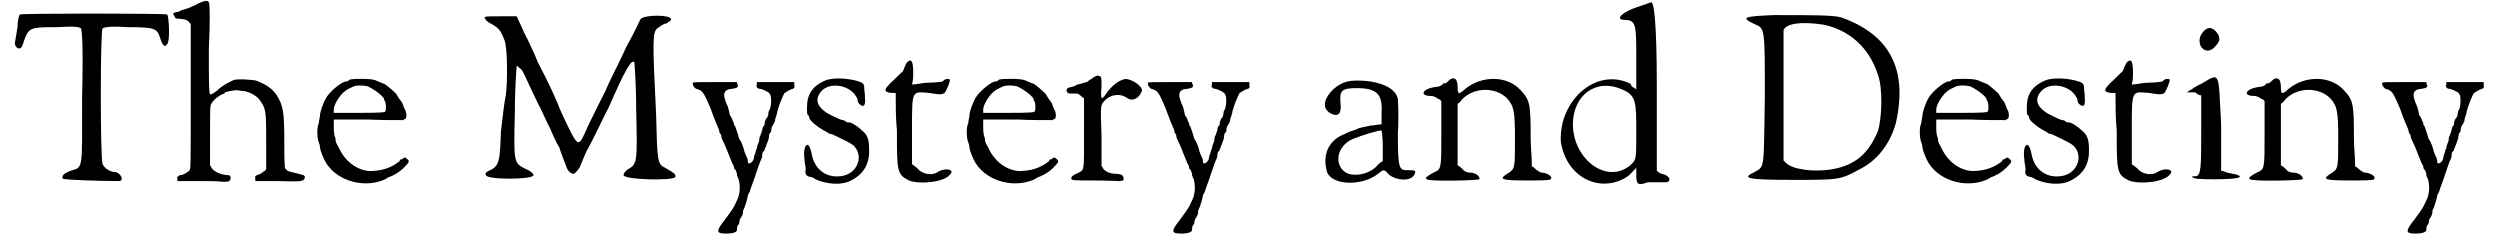
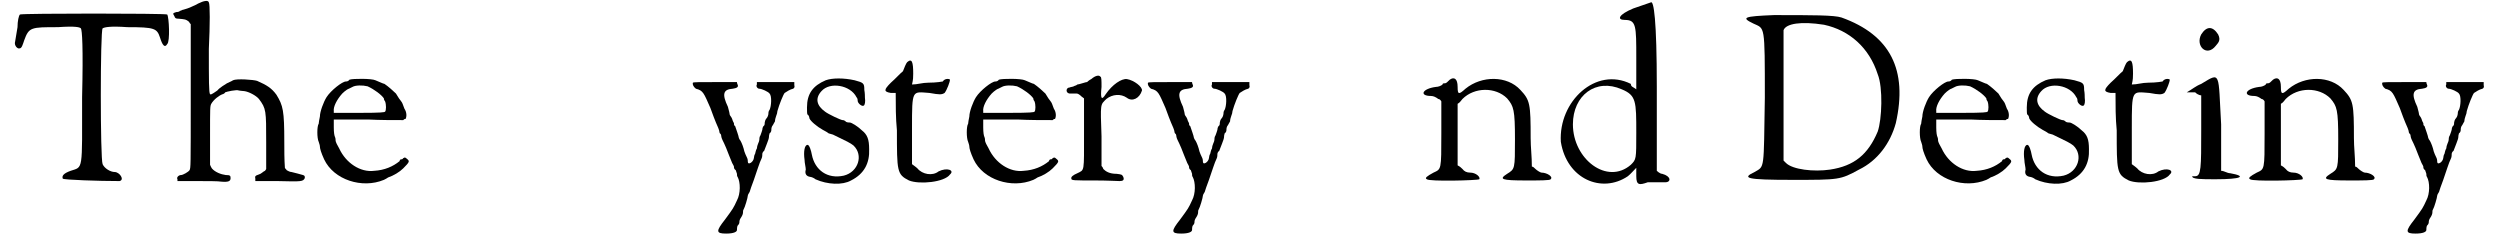
<svg xmlns="http://www.w3.org/2000/svg" xmlns:xlink="http://www.w3.org/1999/xlink" width="410px" height="39px" viewBox="0 0 4104 394" version="1.1">
  <defs>
    <path id="gl1538" d="M 14 6 C 12 8 10 17 10 27 C 8 40 6 51 6 51 C 4 57 10 64 14 62 C 17 62 19 55 21 49 C 29 27 32 27 77 27 C 106 25 113 27 115 29 C 117 32 119 59 117 143 C 117 267 119 258 98 265 C 87 269 83 273 85 278 C 87 280 145 282 179 282 C 188 280 179 267 171 267 C 164 267 154 261 151 254 C 147 246 147 32 151 29 C 154 27 164 25 192 27 C 237 27 241 29 246 44 C 250 57 254 62 258 55 C 263 51 261 10 258 6 C 254 4 19 4 14 6 z" fill="black" />
    <path id="gl1623" d="M 46 6 C 43 8 38 10 38 10 C 30 14 25 15 22 16 C 20 16 18 18 16 18 C 16 19 13 20 10 20 C 4 22 4 22 7 27 C 8 30 9 31 14 31 C 25 32 26 32 31 36 C 32 38 33 39 34 40 C 34 80 34 120 34 159 C 34 278 34 278 32 282 C 30 285 21 290 18 290 C 14 290 10 294 12 297 C 12 297 12 298 12 300 C 22 300 33 300 44 300 C 61 300 80 300 85 301 C 97 302 100 300 100 295 C 100 291 99 290 92 290 C 84 289 74 285 69 279 C 68 277 67 276 66 273 C 66 258 66 241 66 225 C 66 177 66 176 68 172 C 72 165 81 158 87 156 C 88 156 91 154 91 153 C 93 152 110 148 114 150 C 115 150 120 151 123 151 C 130 152 142 158 147 164 C 159 180 159 183 159 236 C 159 250 159 266 159 280 C 159 280 158 282 157 283 C 154 284 151 288 147 289 C 141 291 140 292 141 296 C 141 297 141 298 141 300 C 153 300 166 300 178 300 C 218 301 220 301 223 295 C 223 292 223 291 220 290 C 216 289 206 286 201 285 C 198 285 195 283 193 282 C 192 280 190 279 190 278 C 189 264 189 249 189 235 C 189 183 187 175 176 157 C 168 146 160 141 144 134 C 138 132 110 130 104 133 C 103 134 98 136 94 138 C 91 140 82 145 78 150 C 68 157 67 157 66 156 C 64 154 64 134 64 81 C 66 40 66 7 64 4 C 63 0 56 1 46 6 z" fill="black" />
    <path id="gl1624" d="M 57 3 C 55 6 52 6 51 6 C 45 6 26 21 19 32 C 14 40 8 56 8 64 C 7 69 6 74 6 76 C 3 80 3 100 6 106 C 7 109 8 112 8 114 C 8 117 10 124 15 135 C 31 169 78 184 114 169 C 116 168 120 166 121 165 C 130 162 140 156 146 150 C 157 139 157 138 152 134 C 151 133 150 132 148 132 C 148 132 147 133 146 133 C 145 135 144 135 142 135 C 142 135 140 136 140 138 C 129 147 115 153 98 154 C 75 157 51 141 40 117 C 37 112 34 106 34 104 C 34 103 34 100 33 98 C 32 96 31 91 31 82 C 31 78 31 74 31 69 C 50 69 69 69 88 69 C 108 70 127 70 146 70 C 147 69 148 68 150 68 C 152 64 152 57 148 51 C 147 49 146 45 145 43 C 144 40 141 37 139 34 C 138 32 135 28 134 26 C 130 22 121 14 115 10 C 111 9 110 8 100 4 C 94 1 63 1 57 3 M 87 14 C 98 19 110 28 114 34 C 114 36 115 38 116 39 C 118 44 118 54 116 56 C 115 57 111 58 73 58 C 58 58 45 58 31 58 C 31 57 31 56 31 55 C 30 48 36 36 45 26 C 50 21 55 18 56 18 C 56 18 60 16 62 15 C 67 12 79 12 87 14 z" fill="black" />
-     <path id="gl1548" d="M 5 7 C 5 10 10 15 15 17 C 30 25 32 30 38 45 C 43 60 43 114 40 136 C 38 144 35 169 32 195 C 30 245 30 253 12 261 C 7 263 5 266 7 268 C 7 276 86 276 86 268 C 86 266 81 261 73 258 C 53 248 53 248 55 164 C 55 121 58 88 58 88 C 58 86 60 88 63 91 C 68 93 70 101 93 149 C 98 157 106 177 114 192 C 121 210 129 223 129 223 C 129 225 136 243 141 256 C 144 263 149 266 152 266 C 154 266 157 263 162 256 C 164 253 169 238 174 228 C 180 218 190 197 195 187 C 200 177 207 162 210 157 C 238 93 248 76 253 81 C 253 81 256 116 256 159 C 258 245 258 250 243 258 C 238 261 235 266 235 268 C 235 276 319 278 321 271 C 321 266 321 266 304 256 C 291 250 291 245 289 167 C 283 45 283 32 291 25 C 296 22 301 17 306 17 C 309 15 314 12 314 10 C 314 2 268 2 263 10 C 263 10 253 32 240 55 C 230 78 212 111 205 129 C 197 144 185 169 177 185 C 159 225 162 228 131 162 C 124 144 114 121 93 81 C 86 63 78 48 76 43 C 73 38 68 27 65 20 C 63 15 60 10 58 5 C 50 5 40 5 32 5 C 10 5 5 5 5 7 z" fill="black" />
    <path id="gl1792" d="M 2 3 C 1 6 3 10 7 13 C 19 16 20 20 31 45 C 40 70 42 73 44 78 C 45 80 46 84 46 85 C 46 85 46 87 48 88 C 49 90 49 92 49 92 C 49 93 50 96 51 98 C 52 100 55 106 57 111 C 61 121 62 124 67 136 C 69 139 70 142 70 142 C 70 144 70 146 73 148 C 74 151 75 154 75 154 C 75 156 75 158 76 159 C 81 168 81 187 75 198 C 69 211 69 211 55 230 C 40 249 40 253 57 253 C 70 253 75 250 75 247 C 75 246 75 242 76 240 C 79 237 79 235 79 234 C 79 231 80 229 82 226 C 84 223 85 220 85 218 C 85 217 85 214 86 213 C 88 210 93 193 93 190 C 93 189 94 187 96 184 C 97 181 99 174 103 164 C 108 150 112 136 116 128 C 117 126 117 122 117 121 C 117 120 118 117 120 116 C 122 110 128 97 128 93 C 128 92 128 90 129 87 C 132 85 132 82 132 80 C 132 78 133 75 134 74 C 135 73 136 70 138 67 C 138 64 139 61 140 58 C 141 56 142 52 142 50 C 145 39 152 22 154 20 C 157 18 163 14 168 13 C 170 12 171 10 170 7 C 170 6 170 3 170 2 C 159 2 150 2 139 2 C 128 2 118 2 108 2 C 108 3 108 4 108 6 C 106 9 109 13 112 13 C 116 13 127 18 129 21 C 133 25 132 42 129 48 C 127 50 127 54 127 55 C 127 56 126 60 124 62 C 122 64 121 68 121 69 C 121 70 121 73 120 74 C 118 75 117 79 117 81 C 117 82 115 87 114 90 C 112 93 112 96 112 98 C 112 99 111 102 110 104 C 109 106 108 110 108 112 C 106 115 106 118 105 121 C 104 122 103 126 103 128 C 102 135 93 140 93 134 C 93 134 93 130 92 128 C 91 126 87 118 86 112 C 84 105 81 99 80 98 C 79 97 78 94 78 94 C 78 92 74 81 72 75 C 70 74 70 72 70 70 C 70 70 68 67 67 63 C 66 60 63 57 63 56 C 63 55 62 50 60 43 C 50 22 52 14 68 13 C 75 12 78 10 76 6 C 75 4 75 3 75 2 C 63 2 51 2 39 2 C 13 2 3 2 2 3 z" fill="black" />
    <path id="gl1793" d="M 39 4 C 18 13 8 26 8 49 C 8 55 8 60 9 61 C 10 61 12 64 12 67 C 14 72 25 81 34 86 C 38 88 43 91 44 92 C 44 92 48 93 51 94 C 74 105 80 108 85 112 C 102 128 93 156 69 162 C 42 168 21 153 16 127 C 15 121 12 111 9 111 C 4 111 2 122 4 136 C 4 141 6 148 6 152 C 4 159 7 163 13 164 C 15 164 20 166 22 168 C 42 177 67 178 81 170 C 103 159 112 141 111 118 C 111 102 108 94 99 87 C 93 81 82 74 79 74 C 78 74 75 74 73 73 C 70 70 68 70 67 70 C 64 70 43 60 38 56 C 24 46 21 34 32 22 C 46 6 80 12 90 32 C 92 34 92 37 92 38 C 92 42 99 48 102 46 C 104 45 105 39 104 33 C 104 31 104 25 103 20 C 103 9 102 8 87 4 C 69 0 50 0 39 4 z" fill="black" />
-     <path id="gl11" d="M 41 7 C 39 9 36 17 34 22 C 29 26 22 34 14 41 C 2 53 2 56 14 58 C 17 58 19 58 22 58 C 22 78 22 100 24 120 C 24 188 24 193 44 203 C 61 210 103 206 112 193 C 120 186 107 181 93 188 C 83 196 66 193 58 183 C 56 181 53 179 49 176 C 49 157 49 137 49 117 C 49 51 49 56 78 58 C 95 61 98 61 103 58 C 107 53 112 39 112 36 C 110 34 103 34 100 39 C 100 39 90 41 76 41 C 66 41 58 44 49 44 C 51 36 51 31 51 26 C 51 7 49 0 41 7 z" fill="black" />
    <path id="gl1624" d="M 57 3 C 55 6 52 6 51 6 C 45 6 26 21 19 32 C 14 40 8 56 8 64 C 7 69 6 74 6 76 C 3 80 3 100 6 106 C 7 109 8 112 8 114 C 8 117 10 124 15 135 C 31 169 78 184 114 169 C 116 168 120 166 121 165 C 130 162 140 156 146 150 C 157 139 157 138 152 134 C 151 133 150 132 148 132 C 148 132 147 133 146 133 C 145 135 144 135 142 135 C 142 135 140 136 140 138 C 129 147 115 153 98 154 C 75 157 51 141 40 117 C 37 112 34 106 34 104 C 34 103 34 100 33 98 C 32 96 31 91 31 82 C 31 78 31 74 31 69 C 50 69 69 69 88 69 C 108 70 127 70 146 70 C 147 69 148 68 150 68 C 152 64 152 57 148 51 C 147 49 146 45 145 43 C 144 40 141 37 139 34 C 138 32 135 28 134 26 C 130 22 121 14 115 10 C 111 9 110 8 100 4 C 94 1 63 1 57 3 M 87 14 C 98 19 110 28 114 34 C 114 36 115 38 116 39 C 118 44 118 54 116 56 C 115 57 111 58 73 58 C 58 58 45 58 31 58 C 31 57 31 56 31 55 C 30 48 36 36 45 26 C 50 21 55 18 56 18 C 56 18 60 16 62 15 C 67 12 79 12 87 14 z" fill="black" />
-     <path id="gl1794" d="M 43 7 C 39 9 36 12 36 12 C 34 12 32 13 28 14 C 25 15 21 16 20 16 C 18 18 15 18 14 19 C 12 20 9 20 7 21 C 1 21 0 30 7 31 C 10 31 15 31 19 31 C 21 31 24 33 27 36 C 28 37 30 38 31 39 C 31 58 31 78 31 97 C 31 162 32 157 20 163 C 13 166 9 169 10 172 C 10 175 14 175 49 175 C 69 175 87 176 90 176 C 96 176 98 174 96 169 C 94 165 93 165 85 164 C 73 164 67 160 63 156 C 62 153 61 152 60 151 C 60 134 60 118 60 102 C 58 46 58 50 68 40 C 78 32 92 31 102 38 C 111 45 123 39 127 26 C 128 20 114 9 102 7 C 93 6 78 16 67 32 C 60 43 58 40 60 20 C 60 9 60 3 58 3 C 56 0 50 1 43 7 z" fill="black" />
+     <path id="gl1794" d="M 43 7 C 39 9 36 12 36 12 C 34 12 32 13 28 14 C 25 15 21 16 20 16 C 18 18 15 18 14 19 C 12 20 9 20 7 21 C 1 21 0 30 7 31 C 10 31 15 31 19 31 C 21 31 24 33 27 36 C 28 37 30 38 31 39 C 31 58 31 78 31 97 C 31 162 32 157 20 163 C 13 166 9 169 10 172 C 10 175 14 175 49 175 C 69 175 87 176 90 176 C 96 176 98 174 96 169 C 94 165 93 165 85 164 C 73 164 67 160 63 156 C 62 153 61 152 60 151 C 60 134 60 118 60 102 C 58 46 58 50 68 40 C 78 32 92 31 102 38 C 111 45 123 39 127 26 C 128 20 114 9 102 7 C 93 6 78 16 67 32 C 60 43 58 40 60 20 C 60 9 60 3 58 3 C 56 0 50 1 43 7 " fill="black" />
    <path id="gl1792" d="M 2 3 C 1 6 3 10 7 13 C 19 16 20 20 31 45 C 40 70 42 73 44 78 C 45 80 46 84 46 85 C 46 85 46 87 48 88 C 49 90 49 92 49 92 C 49 93 50 96 51 98 C 52 100 55 106 57 111 C 61 121 62 124 67 136 C 69 139 70 142 70 142 C 70 144 70 146 73 148 C 74 151 75 154 75 154 C 75 156 75 158 76 159 C 81 168 81 187 75 198 C 69 211 69 211 55 230 C 40 249 40 253 57 253 C 70 253 75 250 75 247 C 75 246 75 242 76 240 C 79 237 79 235 79 234 C 79 231 80 229 82 226 C 84 223 85 220 85 218 C 85 217 85 214 86 213 C 88 210 93 193 93 190 C 93 189 94 187 96 184 C 97 181 99 174 103 164 C 108 150 112 136 116 128 C 117 126 117 122 117 121 C 117 120 118 117 120 116 C 122 110 128 97 128 93 C 128 92 128 90 129 87 C 132 85 132 82 132 80 C 132 78 133 75 134 74 C 135 73 136 70 138 67 C 138 64 139 61 140 58 C 141 56 142 52 142 50 C 145 39 152 22 154 20 C 157 18 163 14 168 13 C 170 12 171 10 170 7 C 170 6 170 3 170 2 C 159 2 150 2 139 2 C 128 2 118 2 108 2 C 108 3 108 4 108 6 C 106 9 109 13 112 13 C 116 13 127 18 129 21 C 133 25 132 42 129 48 C 127 50 127 54 127 55 C 127 56 126 60 124 62 C 122 64 121 68 121 69 C 121 70 121 73 120 74 C 118 75 117 79 117 81 C 117 82 115 87 114 90 C 112 93 112 96 112 98 C 112 99 111 102 110 104 C 109 106 108 110 108 112 C 106 115 106 118 105 121 C 104 122 103 126 103 128 C 102 135 93 140 93 134 C 93 134 93 130 92 128 C 91 126 87 118 86 112 C 84 105 81 99 80 98 C 79 97 78 94 78 94 C 78 92 74 81 72 75 C 70 74 70 72 70 70 C 70 70 68 67 67 63 C 66 60 63 57 63 56 C 63 55 62 50 60 43 C 50 22 52 14 68 13 C 75 12 78 10 76 6 C 75 4 75 3 75 2 C 63 2 51 2 39 2 C 13 2 3 2 2 3 z" fill="black" />
-     <path id="gl285" d="M 48 3 C 31 5 15 17 7 33 C 3 44 5 50 13 56 C 27 64 33 58 31 40 C 29 19 33 15 58 15 C 91 15 101 25 99 56 C 99 62 99 70 99 75 C 93 75 87 77 81 77 C 72 79 60 81 58 83 C 54 85 44 87 38 91 C 11 101 0 126 9 155 C 19 177 68 177 93 157 C 103 149 103 149 112 159 C 126 169 147 169 153 159 C 157 151 155 151 142 151 C 128 151 126 149 126 89 C 128 62 126 36 126 33 C 122 11 85 0 48 3 M 101 110 C 101 120 101 128 101 136 C 97 138 95 140 93 142 C 81 157 54 163 40 155 C 19 142 25 110 52 99 C 72 91 95 85 99 85 C 99 85 101 97 101 110 z" fill="black" />
    <path id="gl1557" d="M 51 5 C 47 9 45 11 43 11 C 41 11 39 11 39 13 C 37 15 32 17 28 17 C 5 20 0 32 20 32 C 24 32 28 34 32 37 C 34 37 36 39 37 41 C 37 58 37 77 37 94 C 37 155 37 153 24 159 C 13 165 9 168 13 170 C 17 174 96 172 100 170 C 102 166 94 159 85 159 C 79 159 75 157 72 153 C 70 151 68 149 64 147 C 64 130 64 113 64 96 C 64 79 64 62 64 45 C 68 43 70 39 72 37 C 92 17 127 17 146 36 C 157 49 159 55 159 104 C 159 153 159 153 146 161 C 132 170 136 172 178 172 C 199 172 218 172 218 170 C 223 166 212 159 203 159 C 201 159 195 155 193 153 C 191 151 189 149 187 149 C 187 132 185 117 185 102 C 185 45 184 39 168 22 C 146 -2 104 -2 77 20 C 66 30 64 30 64 17 C 64 3 58 0 51 5 z" fill="black" />
    <path id="gl1795" d="M 124 14 C 100 24 96 33 110 33 C 129 33 129 43 129 96 C 129 110 129 129 129 148 C 124 144 120 144 120 139 C 62 110 0 168 4 235 C 14 297 72 321 115 292 C 120 288 124 283 129 278 C 129 283 129 288 129 292 C 129 307 134 307 148 302 C 158 302 172 302 177 302 C 187 302 187 292 172 288 C 168 288 163 283 163 283 C 163 235 163 192 163 144 C 163 33 158 0 153 4 C 153 4 139 9 124 14 M 105 148 C 129 158 129 168 129 220 C 129 264 129 264 120 273 C 81 307 24 264 24 206 C 24 158 62 129 105 148 z" fill="black" />
    <path id="gl1563" d="M 50 2 C 0 4 -5 6 16 16 C 35 25 35 16 35 139 C 33 260 35 252 18 262 C -3 272 2 275 81 275 C 158 275 160 275 191 258 C 222 243 243 214 252 181 C 272 93 243 35 162 6 C 150 2 114 2 50 2 M 133 18 C 175 27 208 56 222 100 C 231 122 229 175 222 195 C 206 233 183 252 143 258 C 116 262 81 258 70 247 C 68 245 66 243 66 243 C 66 208 66 172 66 137 C 66 79 66 29 66 27 C 70 16 95 12 133 18 z" fill="black" />
    <path id="gl1624" d="M 57 3 C 55 6 52 6 51 6 C 45 6 26 21 19 32 C 14 40 8 56 8 64 C 7 69 6 74 6 76 C 3 80 3 100 6 106 C 7 109 8 112 8 114 C 8 117 10 124 15 135 C 31 169 78 184 114 169 C 116 168 120 166 121 165 C 130 162 140 156 146 150 C 157 139 157 138 152 134 C 151 133 150 132 148 132 C 148 132 147 133 146 133 C 145 135 144 135 142 135 C 142 135 140 136 140 138 C 129 147 115 153 98 154 C 75 157 51 141 40 117 C 37 112 34 106 34 104 C 34 103 34 100 33 98 C 32 96 31 91 31 82 C 31 78 31 74 31 69 C 50 69 69 69 88 69 C 108 70 127 70 146 70 C 147 69 148 68 150 68 C 152 64 152 57 148 51 C 147 49 146 45 145 43 C 144 40 141 37 139 34 C 138 32 135 28 134 26 C 130 22 121 14 115 10 C 111 9 110 8 100 4 C 94 1 63 1 57 3 M 87 14 C 98 19 110 28 114 34 C 114 36 115 38 116 39 C 118 44 118 54 116 56 C 115 57 111 58 73 58 C 58 58 45 58 31 58 C 31 57 31 56 31 55 C 30 48 36 36 45 26 C 50 21 55 18 56 18 C 56 18 60 16 62 15 C 67 12 79 12 87 14 z" fill="black" />
    <path id="gl1793" d="M 39 4 C 18 13 8 26 8 49 C 8 55 8 60 9 61 C 10 61 12 64 12 67 C 14 72 25 81 34 86 C 38 88 43 91 44 92 C 44 92 48 93 51 94 C 74 105 80 108 85 112 C 102 128 93 156 69 162 C 42 168 21 153 16 127 C 15 121 12 111 9 111 C 4 111 2 122 4 136 C 4 141 6 148 6 152 C 4 159 7 163 13 164 C 15 164 20 166 22 168 C 42 177 67 178 81 170 C 103 159 112 141 111 118 C 111 102 108 94 99 87 C 93 81 82 74 79 74 C 78 74 75 74 73 73 C 70 70 68 70 67 70 C 64 70 43 60 38 56 C 24 46 21 34 32 22 C 46 6 80 12 90 32 C 92 34 92 37 92 38 C 92 42 99 48 102 46 C 104 45 105 39 104 33 C 104 31 104 25 103 20 C 103 9 102 8 87 4 C 69 0 50 0 39 4 z" fill="black" />
    <path id="gl11" d="M 41 7 C 39 9 36 17 34 22 C 29 26 22 34 14 41 C 2 53 2 56 14 58 C 17 58 19 58 22 58 C 22 78 22 100 24 120 C 24 188 24 193 44 203 C 61 210 103 206 112 193 C 120 186 107 181 93 188 C 83 196 66 193 58 183 C 56 181 53 179 49 176 C 49 157 49 137 49 117 C 49 51 49 56 78 58 C 95 61 98 61 103 58 C 107 53 112 39 112 36 C 110 34 103 34 100 39 C 100 39 90 41 76 41 C 66 41 58 44 49 44 C 51 36 51 31 51 26 C 51 7 49 0 41 7 z" fill="black" />
    <path id="gl1796" d="M 24 14 C 14 33 33 52 48 33 C 52 28 57 24 52 14 C 43 0 33 0 24 14 M 24 96 C 14 100 9 105 0 110 C 4 110 9 110 14 110 C 19 115 24 115 24 115 C 24 134 24 153 24 172 C 24 235 24 249 14 249 C 9 249 9 249 9 249 C 9 254 24 254 48 254 C 91 254 100 249 72 244 C 67 244 62 240 57 240 C 57 211 57 187 57 163 C 52 76 57 76 24 96 z" fill="black" />
    <path id="gl1557" d="M 51 5 C 47 9 45 11 43 11 C 41 11 39 11 39 13 C 37 15 32 17 28 17 C 5 20 0 32 20 32 C 24 32 28 34 32 37 C 34 37 36 39 37 41 C 37 58 37 77 37 94 C 37 155 37 153 24 159 C 13 165 9 168 13 170 C 17 174 96 172 100 170 C 102 166 94 159 85 159 C 79 159 75 157 72 153 C 70 151 68 149 64 147 C 64 130 64 113 64 96 C 64 79 64 62 64 45 C 68 43 70 39 72 37 C 92 17 127 17 146 36 C 157 49 159 55 159 104 C 159 153 159 153 146 161 C 132 170 136 172 178 172 C 199 172 218 172 218 170 C 223 166 212 159 203 159 C 201 159 195 155 193 153 C 191 151 189 149 187 149 C 187 132 185 117 185 102 C 185 45 184 39 168 22 C 146 -2 104 -2 77 20 C 66 30 64 30 64 17 C 64 3 58 0 51 5 z" fill="black" />
    <path id="gl1792" d="M 2 3 C 1 6 3 10 7 13 C 19 16 20 20 31 45 C 40 70 42 73 44 78 C 45 80 46 84 46 85 C 46 85 46 87 48 88 C 49 90 49 92 49 92 C 49 93 50 96 51 98 C 52 100 55 106 57 111 C 61 121 62 124 67 136 C 69 139 70 142 70 142 C 70 144 70 146 73 148 C 74 151 75 154 75 154 C 75 156 75 158 76 159 C 81 168 81 187 75 198 C 69 211 69 211 55 230 C 40 249 40 253 57 253 C 70 253 75 250 75 247 C 75 246 75 242 76 240 C 79 237 79 235 79 234 C 79 231 80 229 82 226 C 84 223 85 220 85 218 C 85 217 85 214 86 213 C 88 210 93 193 93 190 C 93 189 94 187 96 184 C 97 181 99 174 103 164 C 108 150 112 136 116 128 C 117 126 117 122 117 121 C 117 120 118 117 120 116 C 122 110 128 97 128 93 C 128 92 128 90 129 87 C 132 85 132 82 132 80 C 132 78 133 75 134 74 C 135 73 136 70 138 67 C 138 64 139 61 140 58 C 141 56 142 52 142 50 C 145 39 152 22 154 20 C 157 18 163 14 168 13 C 170 12 171 10 170 7 C 170 6 170 3 170 2 C 159 2 150 2 139 2 C 128 2 118 2 108 2 C 108 3 108 4 108 6 C 106 9 109 13 112 13 C 116 13 127 18 129 21 C 133 25 132 42 129 48 C 127 50 127 54 127 55 C 127 56 126 60 124 62 C 122 64 121 68 121 69 C 121 70 121 73 120 74 C 118 75 117 79 117 81 C 117 82 115 87 114 90 C 112 93 112 96 112 98 C 112 99 111 102 110 104 C 109 106 108 110 108 112 C 106 115 106 118 105 121 C 104 122 103 126 103 128 C 102 135 93 140 93 134 C 93 134 93 130 92 128 C 91 126 87 118 86 112 C 84 105 81 99 80 98 C 79 97 78 94 78 94 C 78 92 74 81 72 75 C 70 74 70 72 70 70 C 70 70 68 67 67 63 C 66 60 63 57 63 56 C 63 55 62 50 60 43 C 50 22 52 14 68 13 C 75 12 78 10 76 6 C 75 4 75 3 75 2 C 63 2 51 2 39 2 C 13 2 3 2 2 3 z" fill="black" />
  </defs>
  <use xlink:href="#gl1538" x="0" y="18" />
  <use xlink:href="#gl1623" x="263" y="0" />
  <use xlink:href="#gl1624" x="503" y="129" />
  <use xlink:href="#gl1548" x="779" y="22" />
  <use xlink:href="#gl1792" x="1127" y="134" />
  <use xlink:href="#gl1793" x="1310" y="129" />
  <use xlink:href="#gl11" x="1443" y="96" />
  <use xlink:href="#gl1624" x="1579" y="129" />
  <use xlink:href="#gl1794" x="1746" y="124" />
  <use xlink:href="#gl1792" x="1881" y="134" />
  <use xlink:href="#gl285" x="2171" y="131" />
  <use xlink:href="#gl1557" x="2332" y="127" />
  <use xlink:href="#gl1795" x="2563" y="0" />
  <use xlink:href="#gl1563" x="2870" y="23" />
  <use xlink:href="#gl1624" x="3158" y="129" />
  <use xlink:href="#gl1793" x="3331" y="129" />
  <use xlink:href="#gl11" x="3464" y="96" />
  <use xlink:href="#gl1796" x="3604" y="43" />
  <use xlink:href="#gl1557" x="3696" y="127" />
  <use xlink:href="#gl1792" x="3926" y="134" />
</svg>